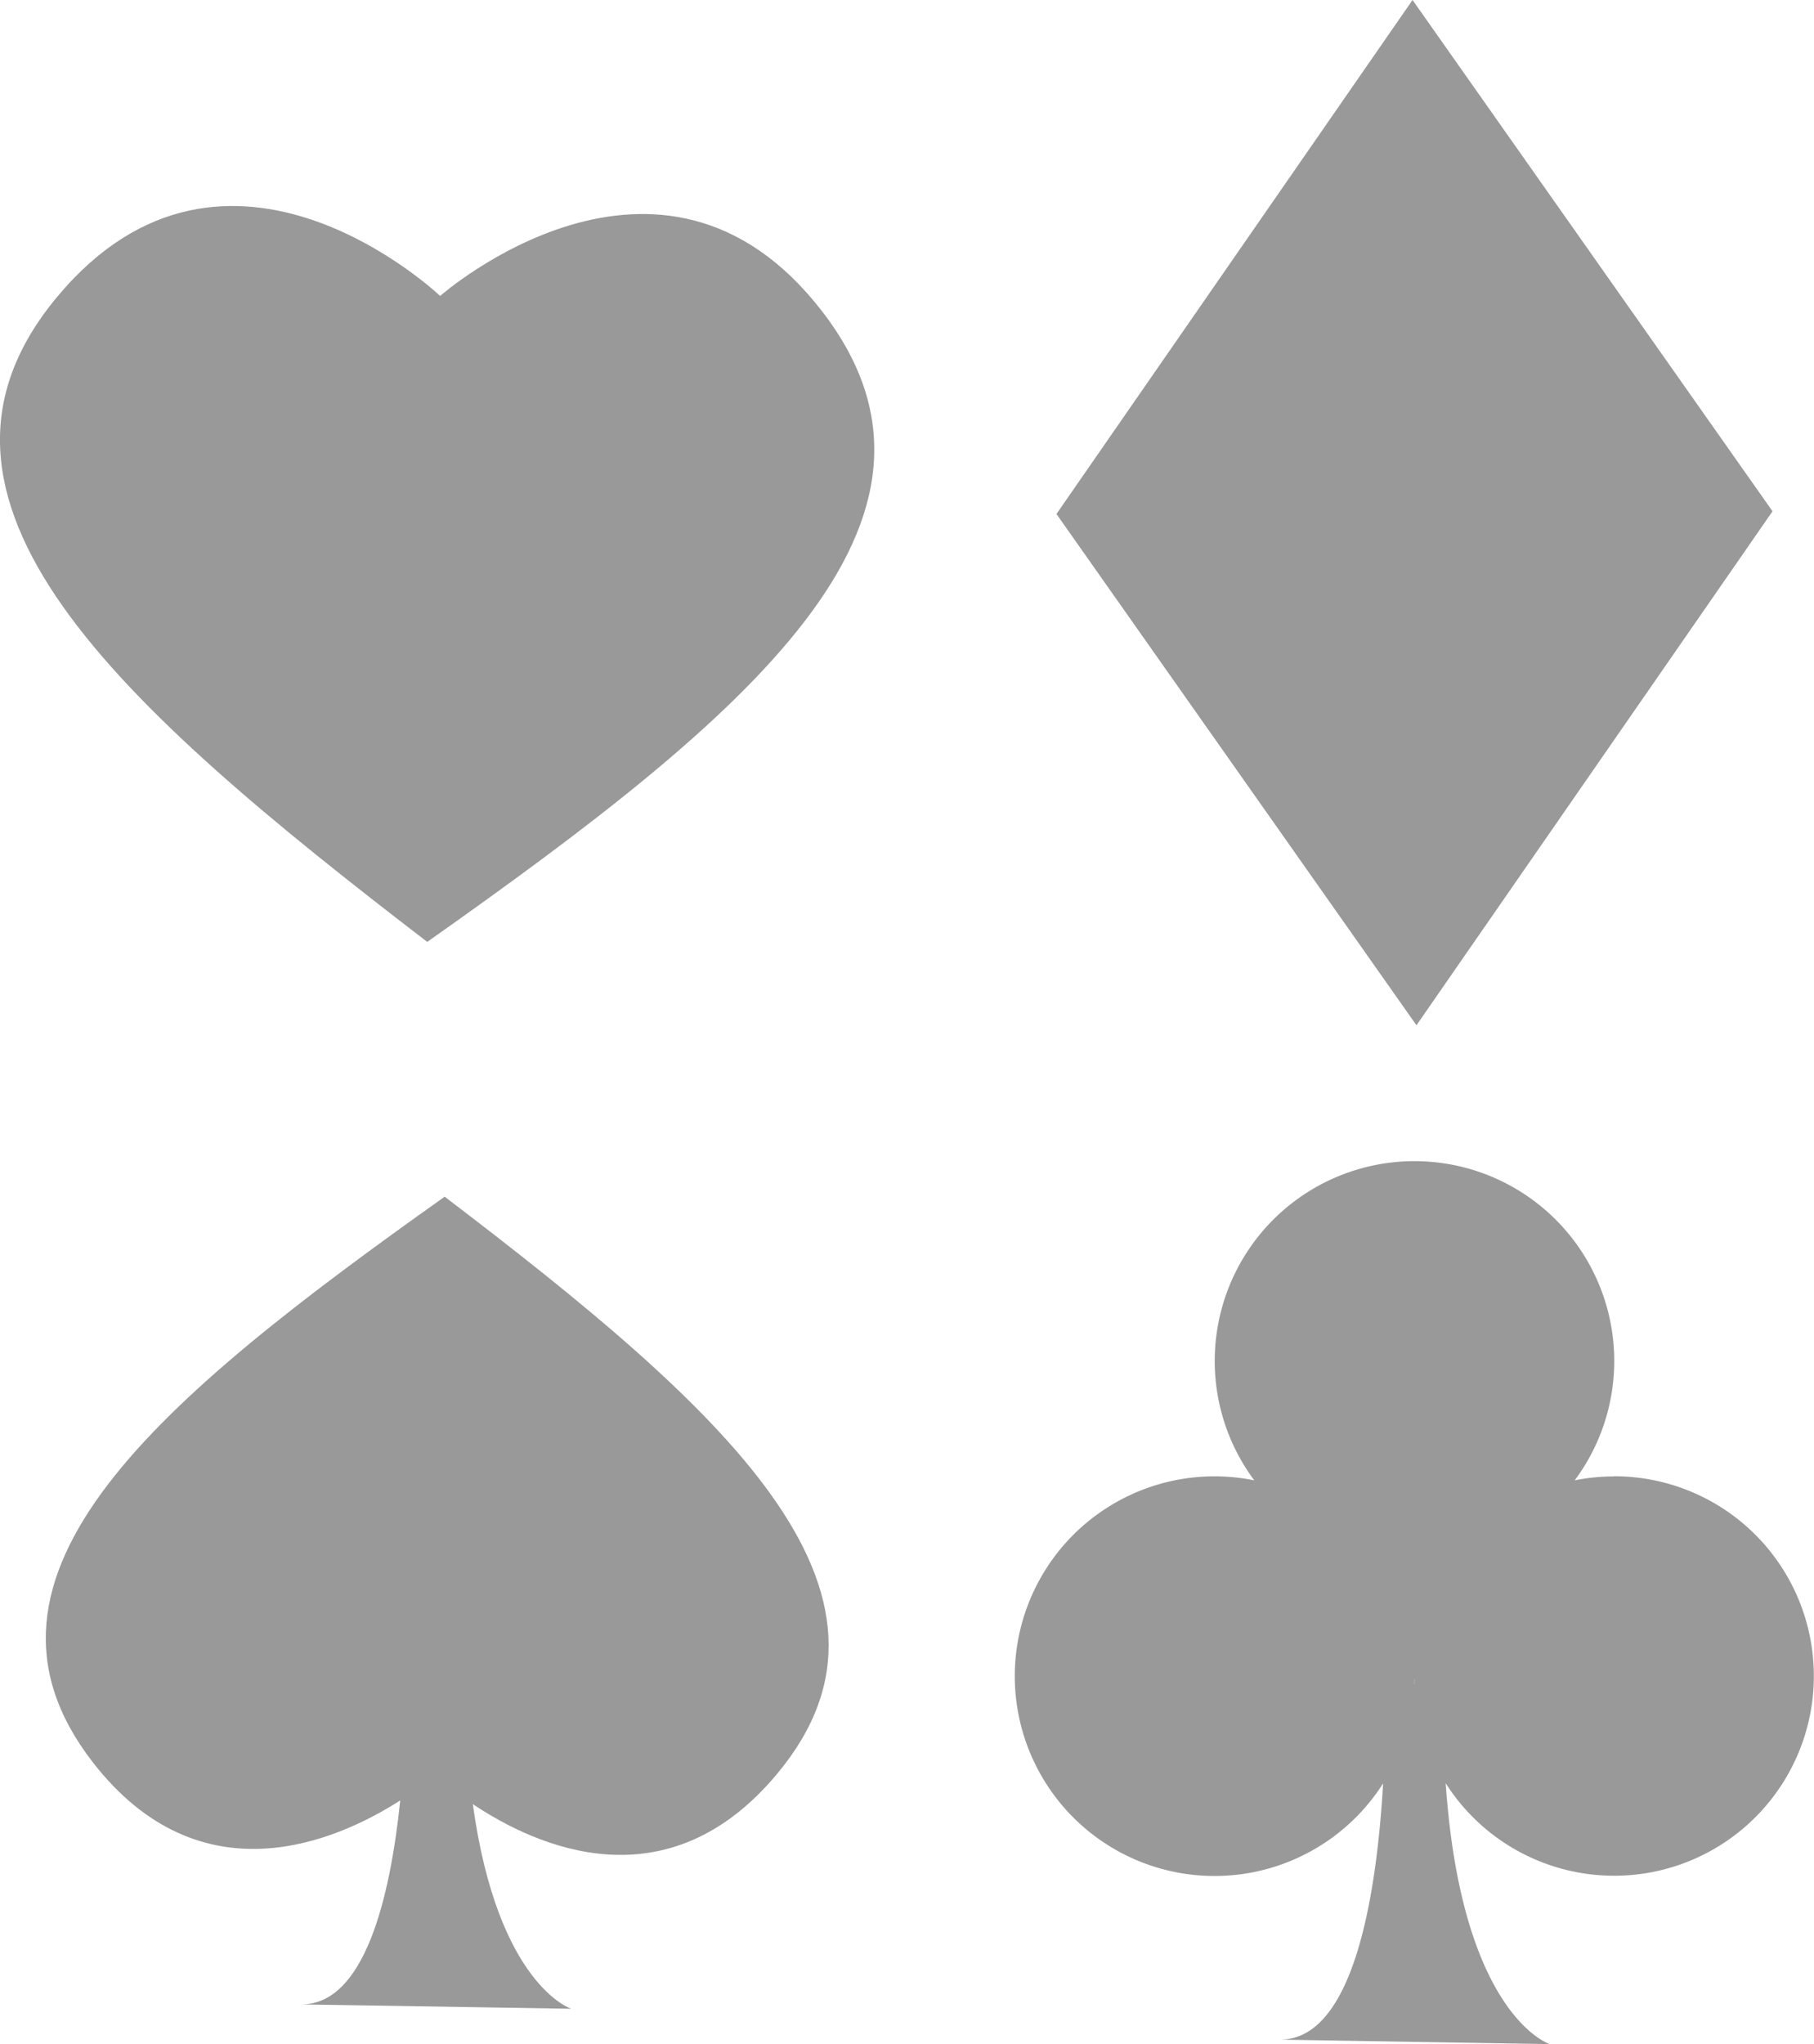
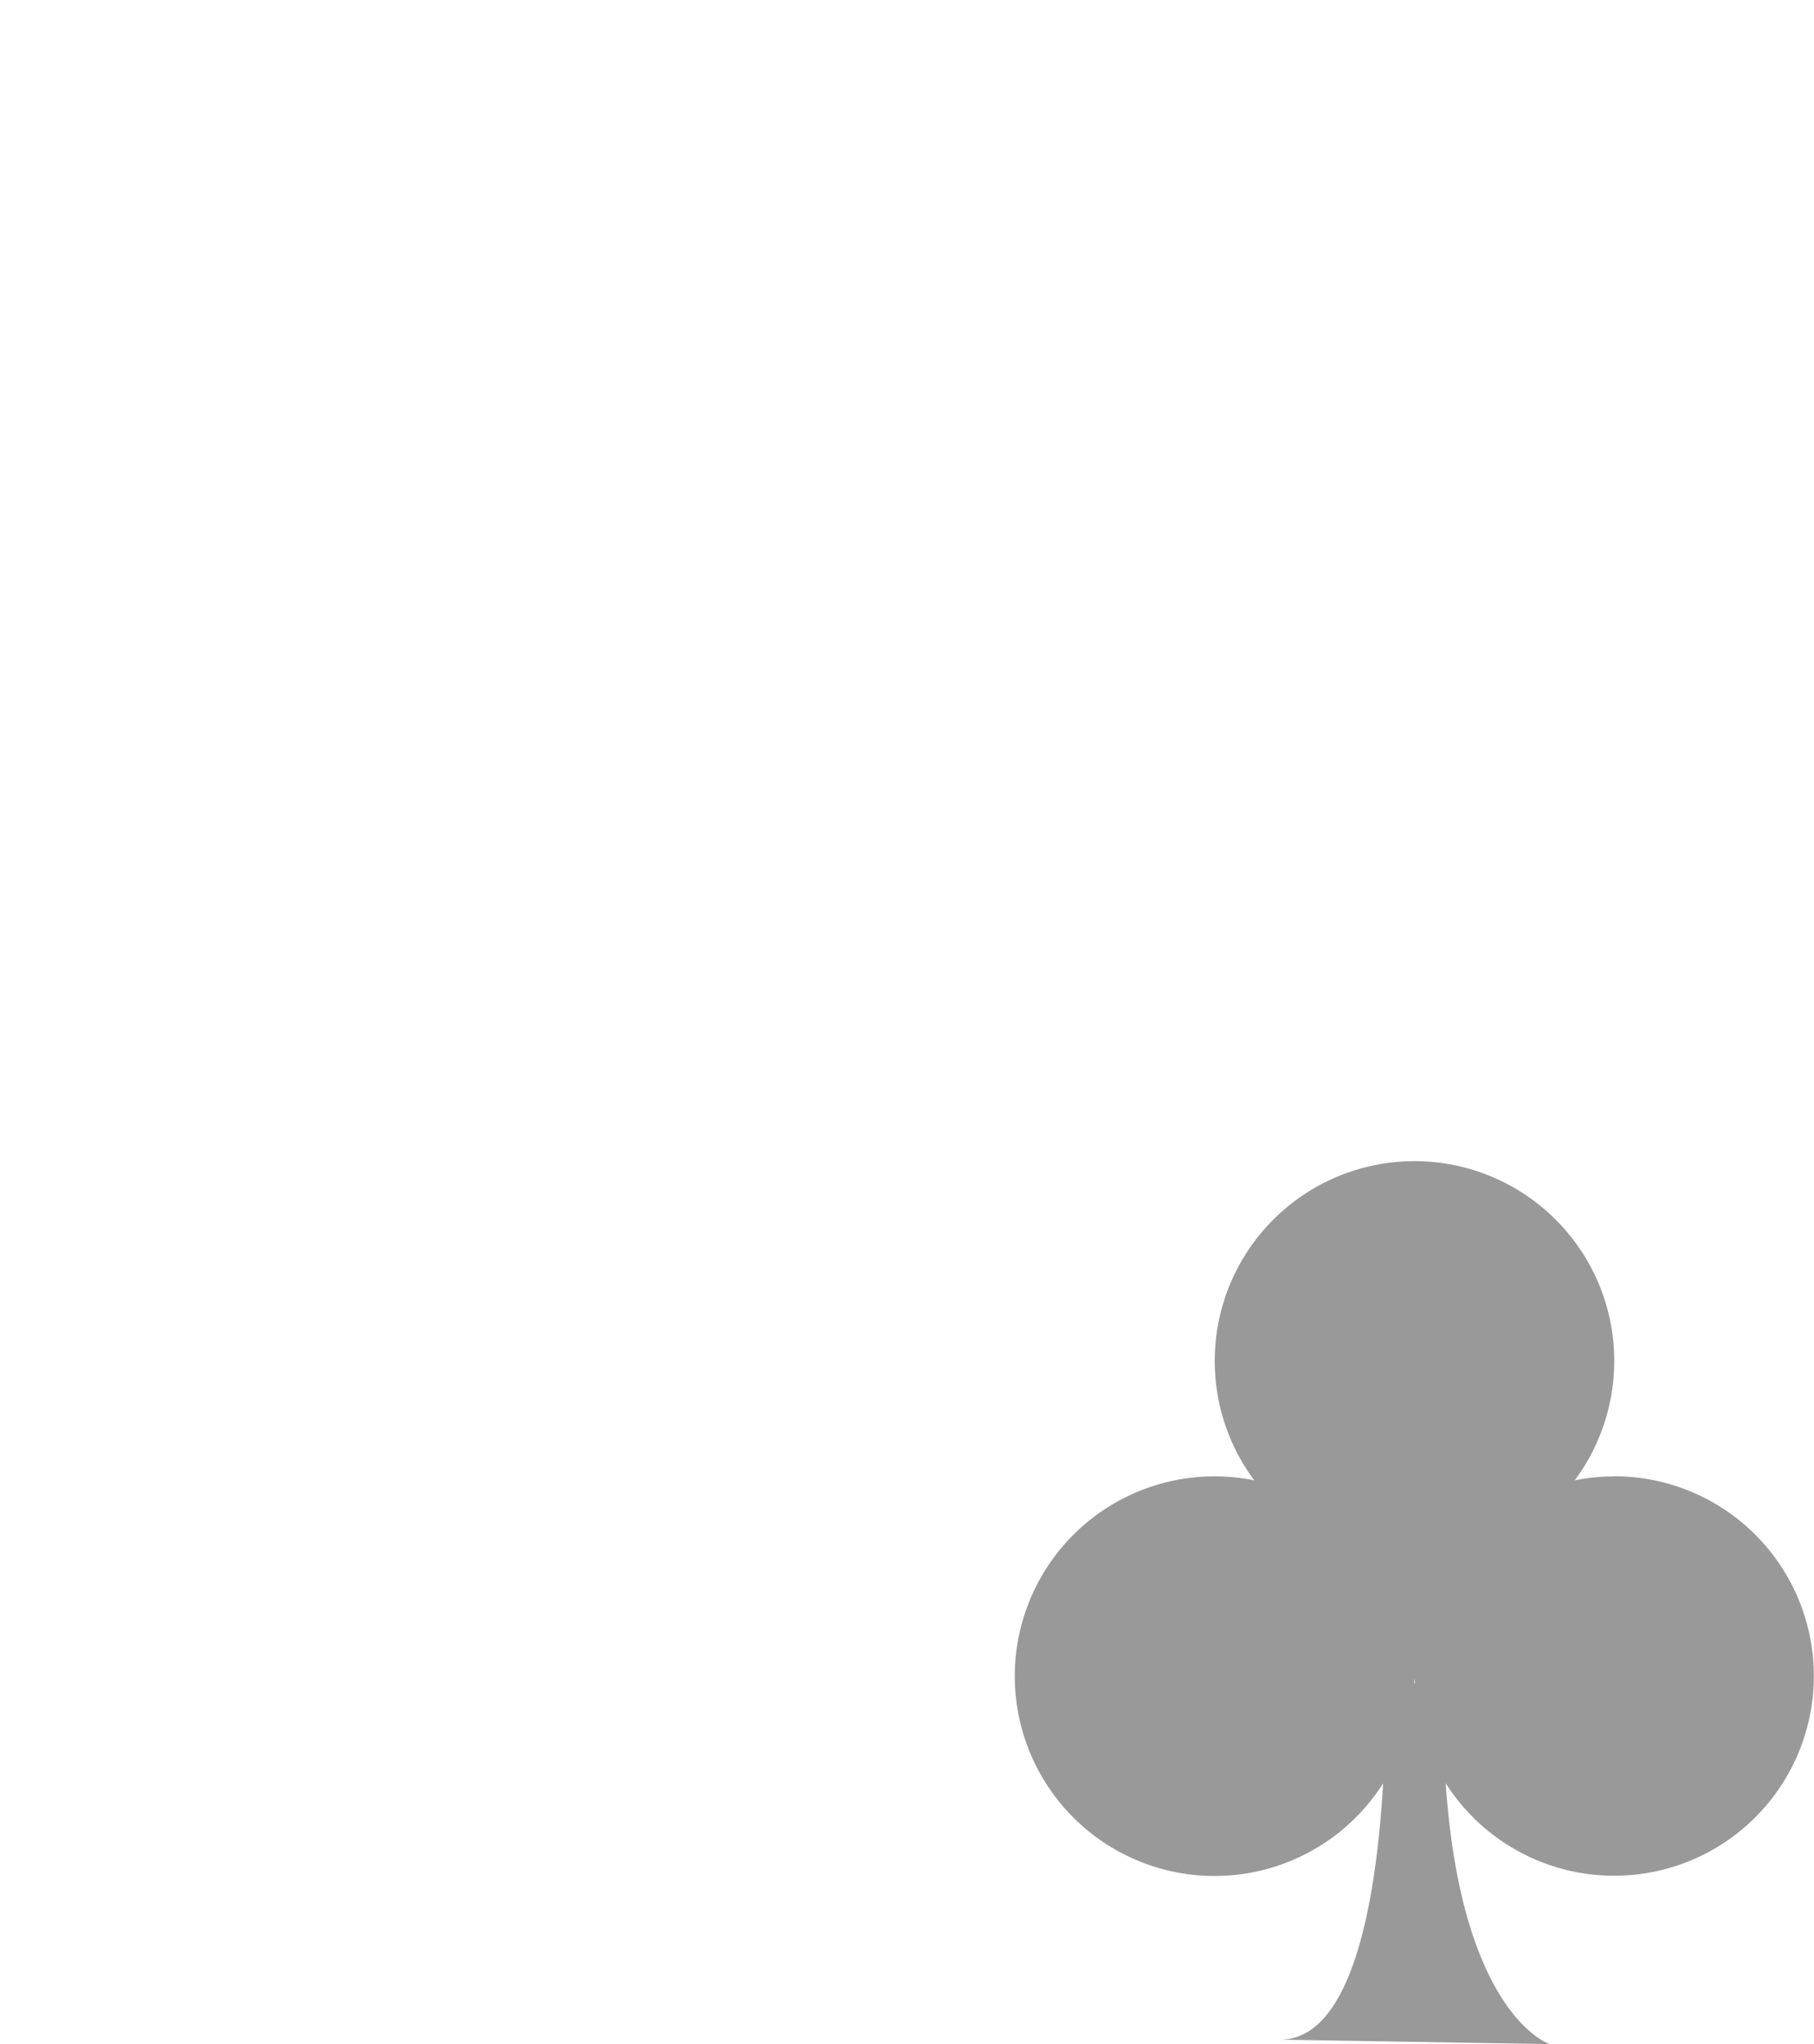
<svg xmlns="http://www.w3.org/2000/svg" viewBox="0 0 467.04 526.1">
  <defs>
    <style>.cls-1{fill:#999;}</style>
  </defs>
  <title>03-SV-Gamification-Icon</title>
  <g id="Layer_2" data-name="Layer 2">
    <g id="Layer_1-2" data-name="Layer 1">
-       <path class="cls-1" d="M114.49,308c-73.14,51.93-128,97.24-90.64,145.51,27.82,35.9,63,20.25,79.2,9.87-2.6,25.05-9.2,52.78-25.7,52.5L147.07,517s-18.9-6-25.34-52.67c16.29,10.9,50.05,26.29,78.45-7.91C239.18,409.49,185.84,362.35,114.49,308Z" />
-       <polygon class="cls-1" points="364.69 263.88 272 132.29 363.68 0 456.36 131.59 364.69 263.88" />
-       <path class="cls-1" d="M113.32,76.17S58.54,24,14.81,76.29,30.52,181.46,110,242.42c81.86-57.76,143.33-108.19,101.71-162.23S113.32,76.17,113.32,76.17Z" />
-       <path class="cls-1" d="M364.14,432.19c0,.35,0,.7-.05,1.05h.19c0-.35,0-.7-.06-1.05Z" />
      <path class="cls-1" d="M415.61,380a51,51,0,0,0-10.18,1,51.43,51.43,0,1,0-82.5,0,51.43,51.43,0,1,0,33.17,78c-1.57,27.27-7.22,66.28-26.77,65.95L399,526.1s-22.65-7.18-26.79-67.15a51.41,51.41,0,1,0,43.36-79Zm-51.52,53.29c0-.35,0-.7.05-1.05h.08c0,.35,0,.7.06,1.05Z" />
    </g>
  </g>
</svg>